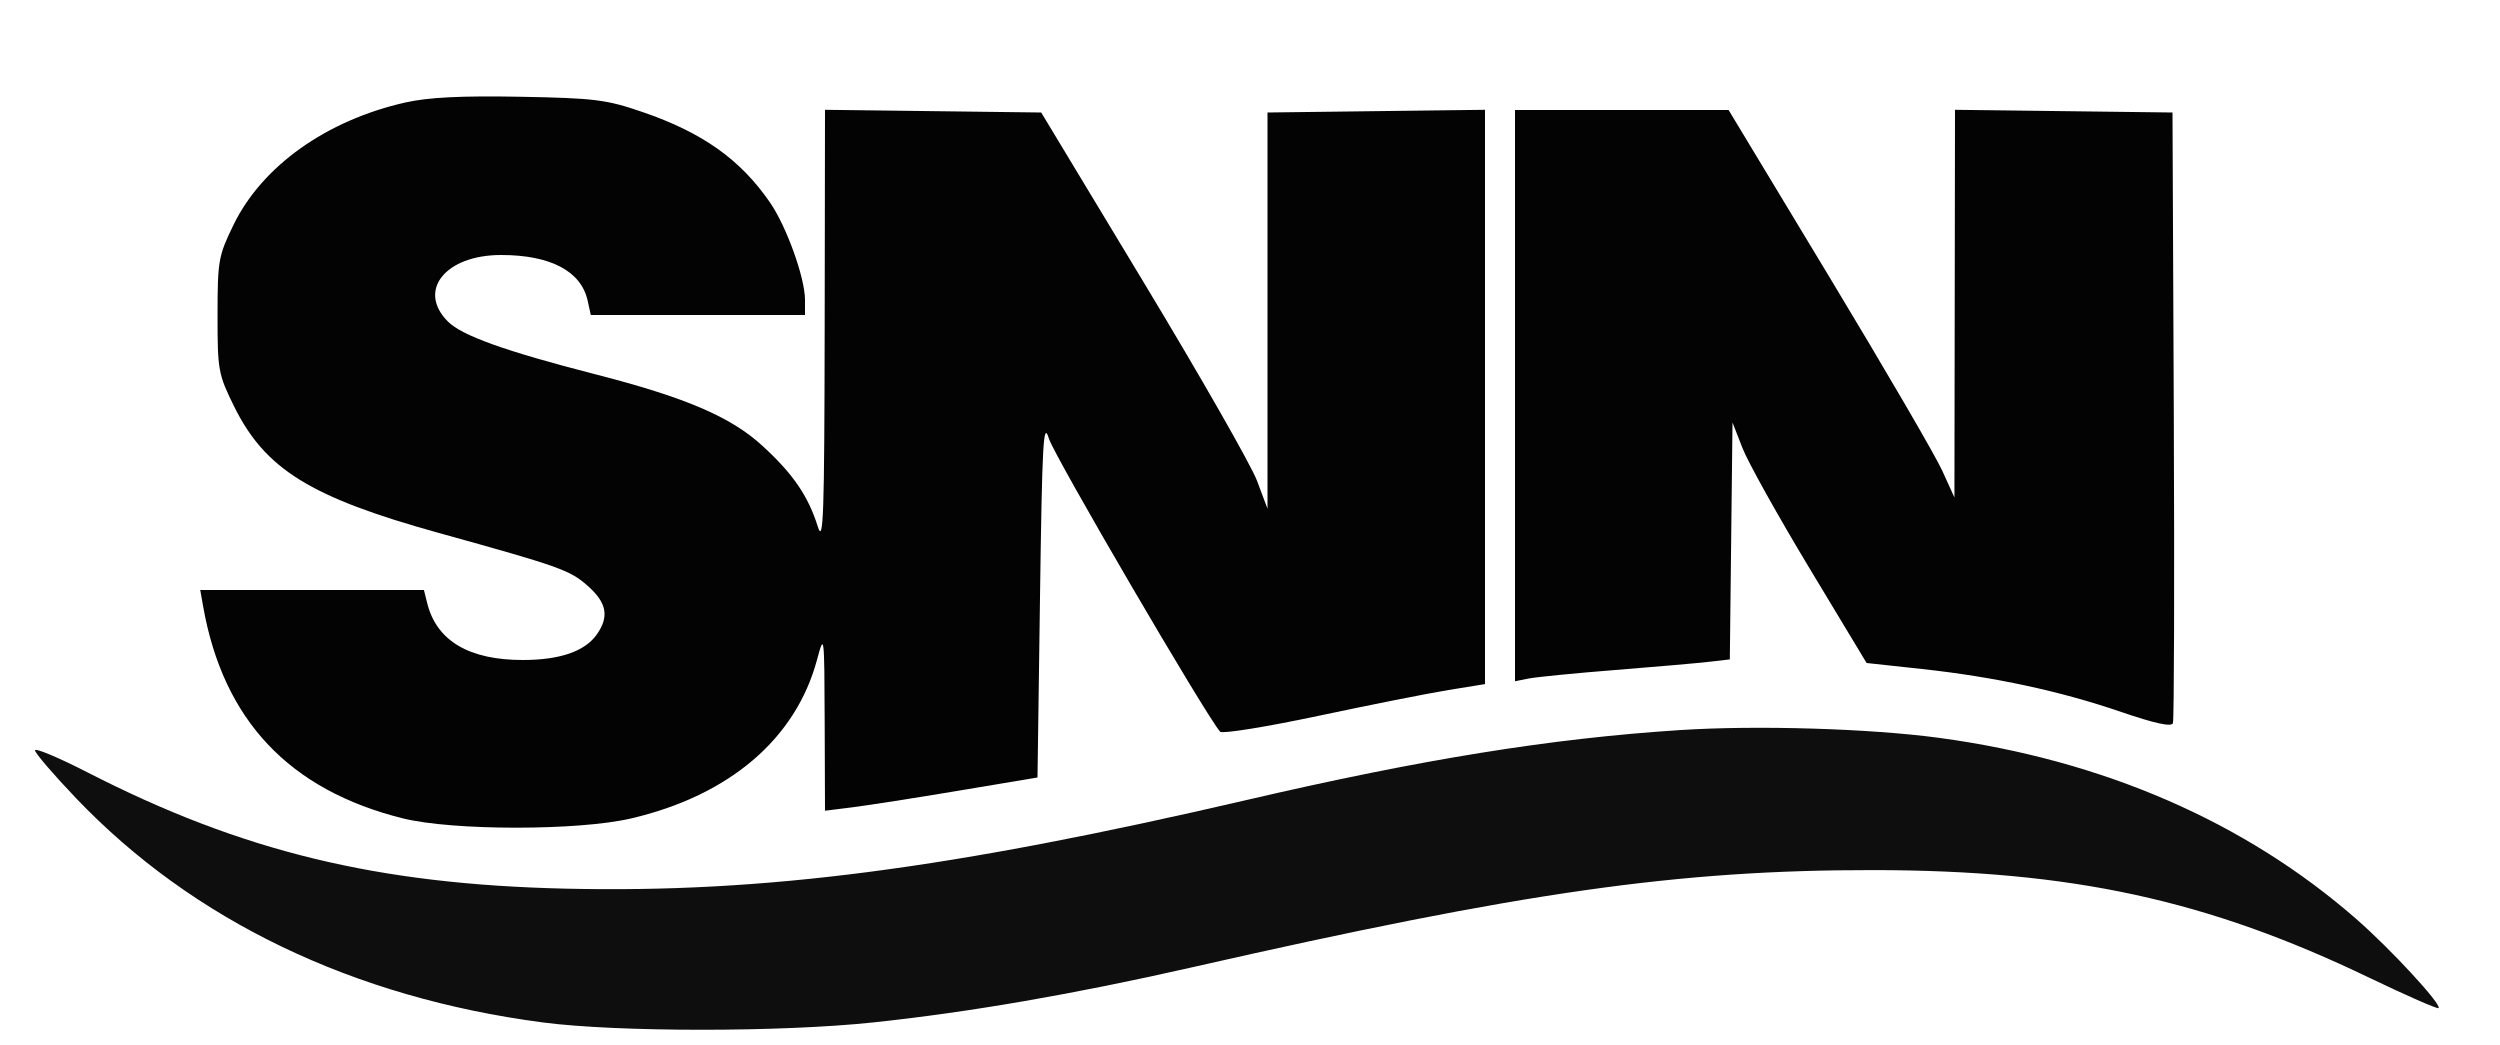
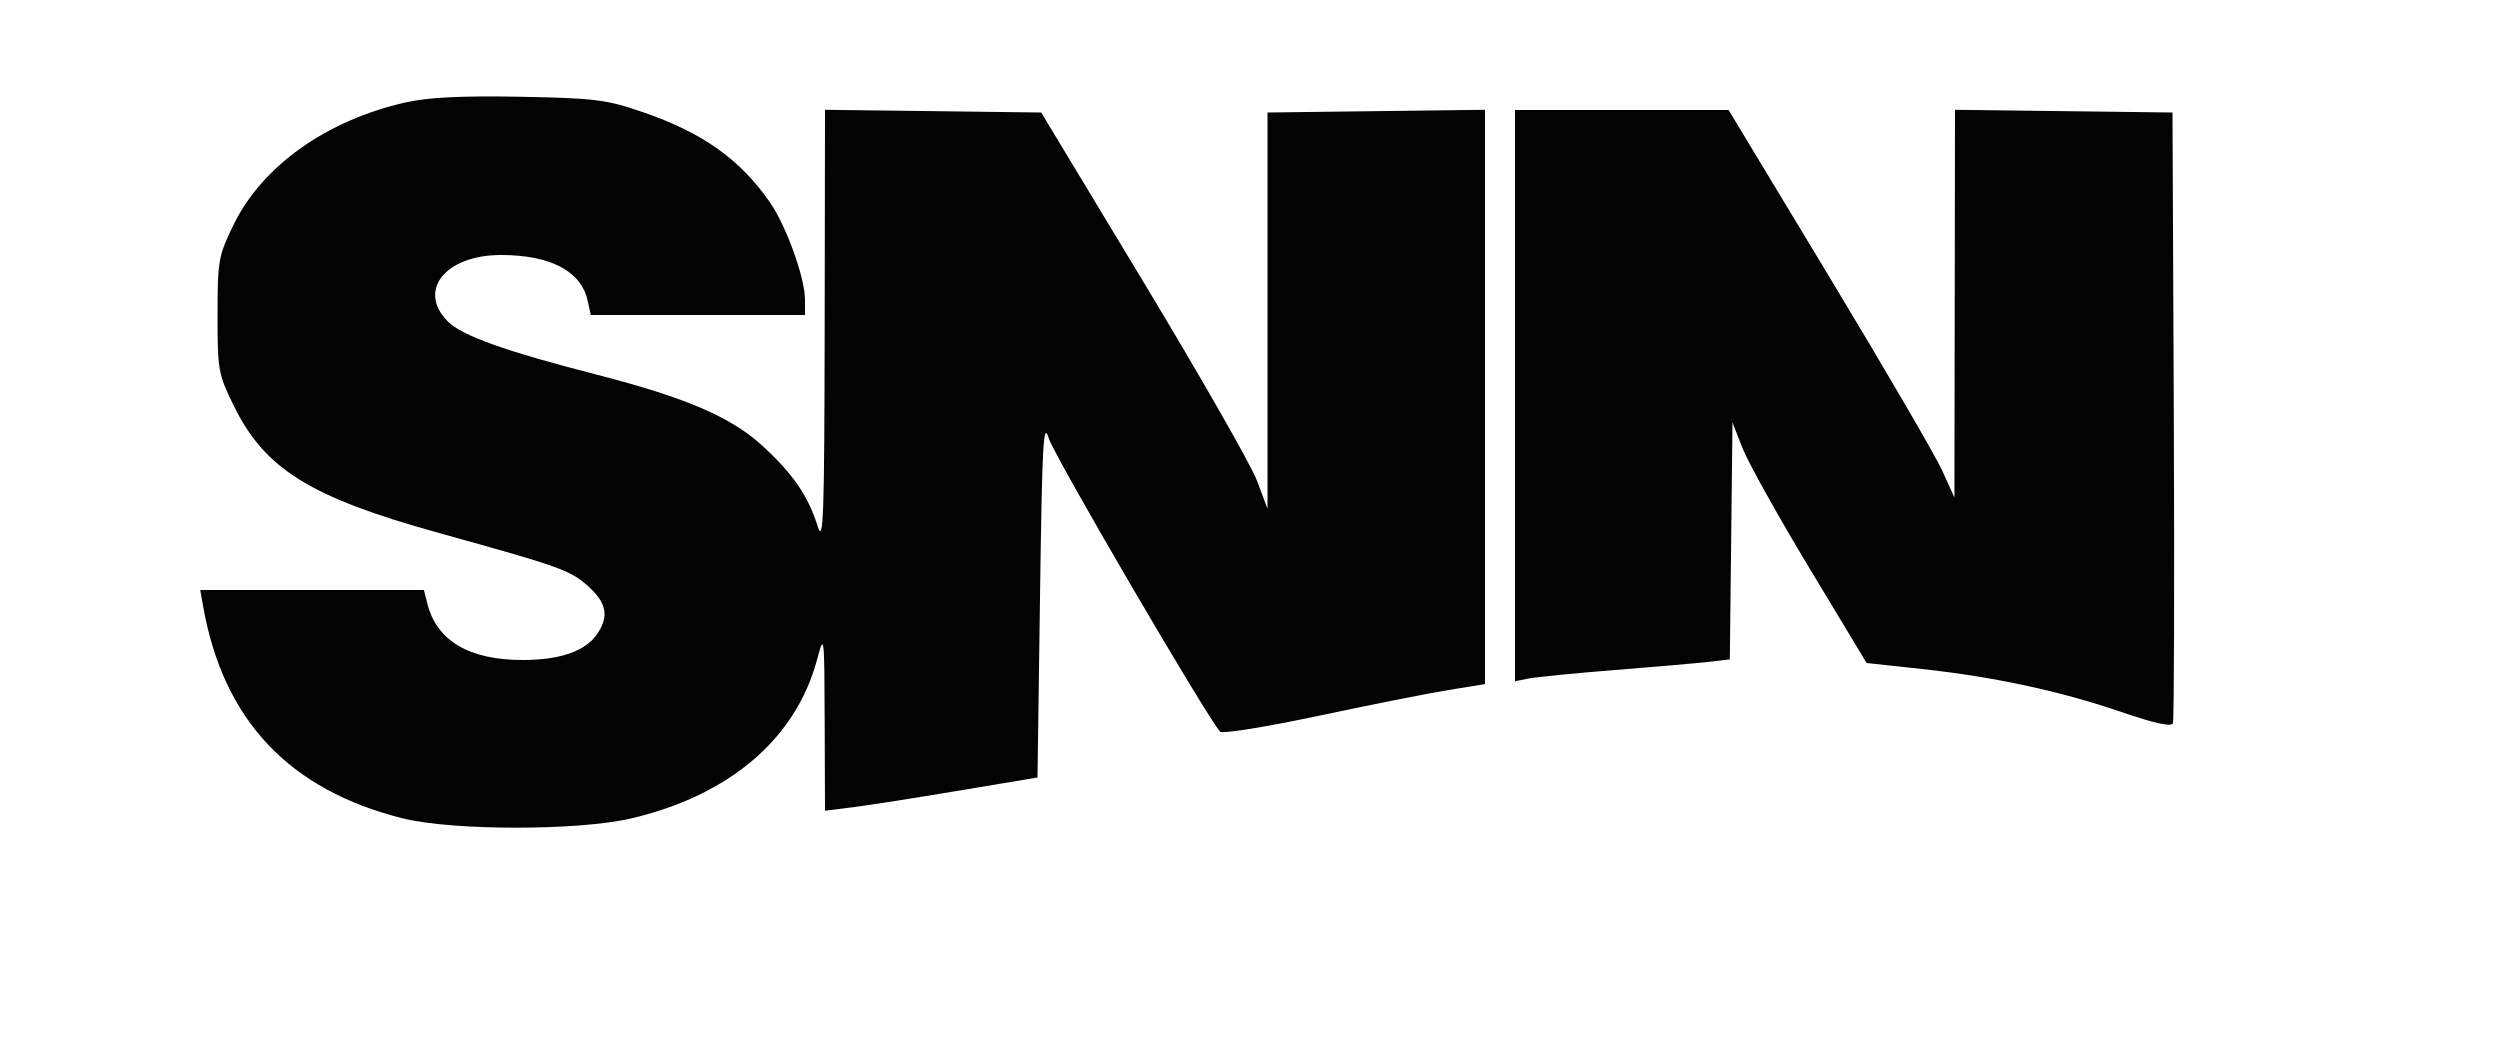
<svg xmlns="http://www.w3.org/2000/svg" width="500" viewBox="0 0 500 209" version="1.1" height="209">
-   <path stroke="none" fill-rule="evenodd" fill="#0e0e0e" d="M 336 146.015 C 310.185 147.687, 284.427 151.839, 249.500 159.960 C 189.992 173.796, 152.801 178.642, 113.109 177.730 C 75.378 176.864, 48.320 170.279, 17.449 154.451 C 11.702 151.504, 7 149.533, 7 150.070 C 7 150.607, 10.713 154.933, 15.250 159.682 C 38.588 184.109, 70.692 199.523, 108.576 204.489 C 123.434 206.437, 156.107 206.442, 174.500 204.501 C 193.751 202.468, 214.820 198.828, 238.500 193.443 C 304.634 178.403, 335.620 173.984, 374.722 174.020 C 414.262 174.055, 441.430 179.952, 473.827 195.531 C 481.246 199.098, 487.493 201.841, 487.709 201.625 C 488.407 200.926, 478.200 189.867, 471.256 183.799 C 448.996 164.349, 420.620 152.022, 387.884 147.580 C 374.051 145.703, 351.382 145.019, 336 146.015" />
  <path stroke="none" fill-rule="evenodd" fill="#030303" d="M 81.072 20.497 C 65.316 24.051, 52.449 33.199, 46.733 44.911 C 43.681 51.163, 43.516 52.089, 43.508 63.018 C 43.500 74.020, 43.647 74.833, 46.781 81.202 C 52.999 93.840, 62.058 99.456, 87.712 106.575 C 111.965 113.305, 113.934 114.003, 117.497 117.131 C 121.352 120.516, 121.885 123.292, 119.369 126.883 C 117.002 130.263, 111.972 132, 104.552 132 C 93.805 132, 87.335 128.167, 85.458 120.689 L 84.783 118 62.417 118 L 40.050 118 40.623 121.250 C 44.636 144.005, 57.810 157.998, 80.565 163.672 C 90.523 166.156, 115.684 166.161, 126.254 163.681 C 145.897 159.073, 159.157 147.754, 163.397 131.976 C 164.847 126.581, 164.869 126.764, 164.934 144.322 L 165 162.144 170.480 161.459 C 173.493 161.083, 183.056 159.588, 191.730 158.137 L 207.500 155.500 208 119.500 C 208.436 88.144, 208.666 84.046, 209.785 87.733 C 210.820 91.144, 241.271 143.259, 244.030 146.342 C 244.445 146.805, 253.270 145.381, 263.642 143.177 C 274.014 140.973, 285.762 138.641, 289.750 137.995 L 297 136.819 297 79.390 L 297 21.961 275.250 22.230 L 253.500 22.500 253.500 62.118 L 253.500 101.735 251.389 96.118 C 250.228 93.028, 240.044 75.200, 228.759 56.500 L 208.241 22.500 186.621 22.230 L 165 21.961 164.933 65.730 C 164.876 103.275, 164.681 108.906, 163.561 105.324 C 161.644 99.194, 158.586 94.736, 152.453 89.131 C 146.125 83.348, 137.087 79.485, 119.041 74.850 C 101.059 70.232, 92.409 67.136, 89.581 64.309 C 83.385 58.113, 89.064 51, 100.207 51 C 110.102 51, 116.233 54.230, 117.528 60.126 L 118.159 63 139.579 63 L 161 63 161 59.968 C 161 55.574, 157.319 45.324, 154.018 40.526 C 148.076 31.890, 140.542 26.539, 128.500 22.402 C 121.257 19.913, 118.939 19.625, 104 19.350 C 92.236 19.134, 85.655 19.463, 81.072 20.497 M 303 79.125 L 303 136.250 305.750 135.702 C 307.262 135.400, 315.025 134.636, 323 134.004 C 330.975 133.372, 339.404 132.636, 341.732 132.369 L 345.964 131.883 346.232 108.191 L 346.500 84.500 348.500 89.623 C 349.600 92.440, 355.635 103.263, 361.910 113.673 L 373.320 132.600 384.410 133.804 C 398.883 135.376, 412.042 138.214, 424.269 142.400 C 430.953 144.689, 434.287 145.413, 434.583 144.641 C 434.822 144.013, 434.902 116.275, 434.759 83 L 434.500 22.500 412.750 22.230 L 391 21.961 390.942 60.730 L 390.885 99.500 388.430 94.095 C 387.081 91.122, 376.918 73.684, 365.847 55.345 L 345.718 22 324.359 22 L 303 22 303 79.125" />
</svg>